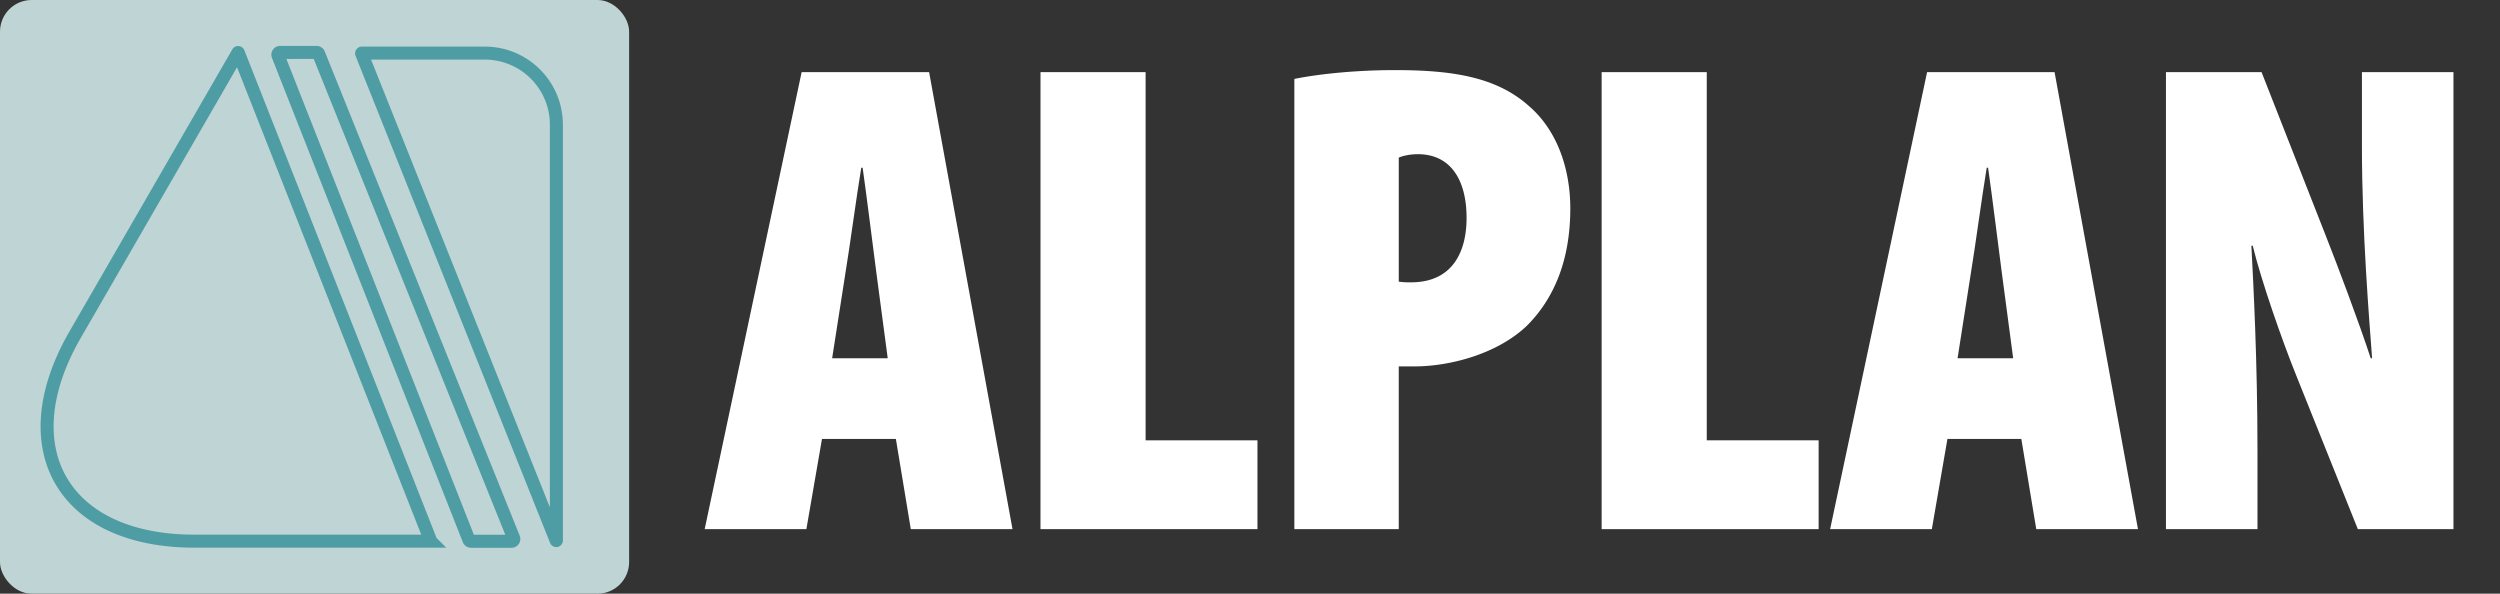
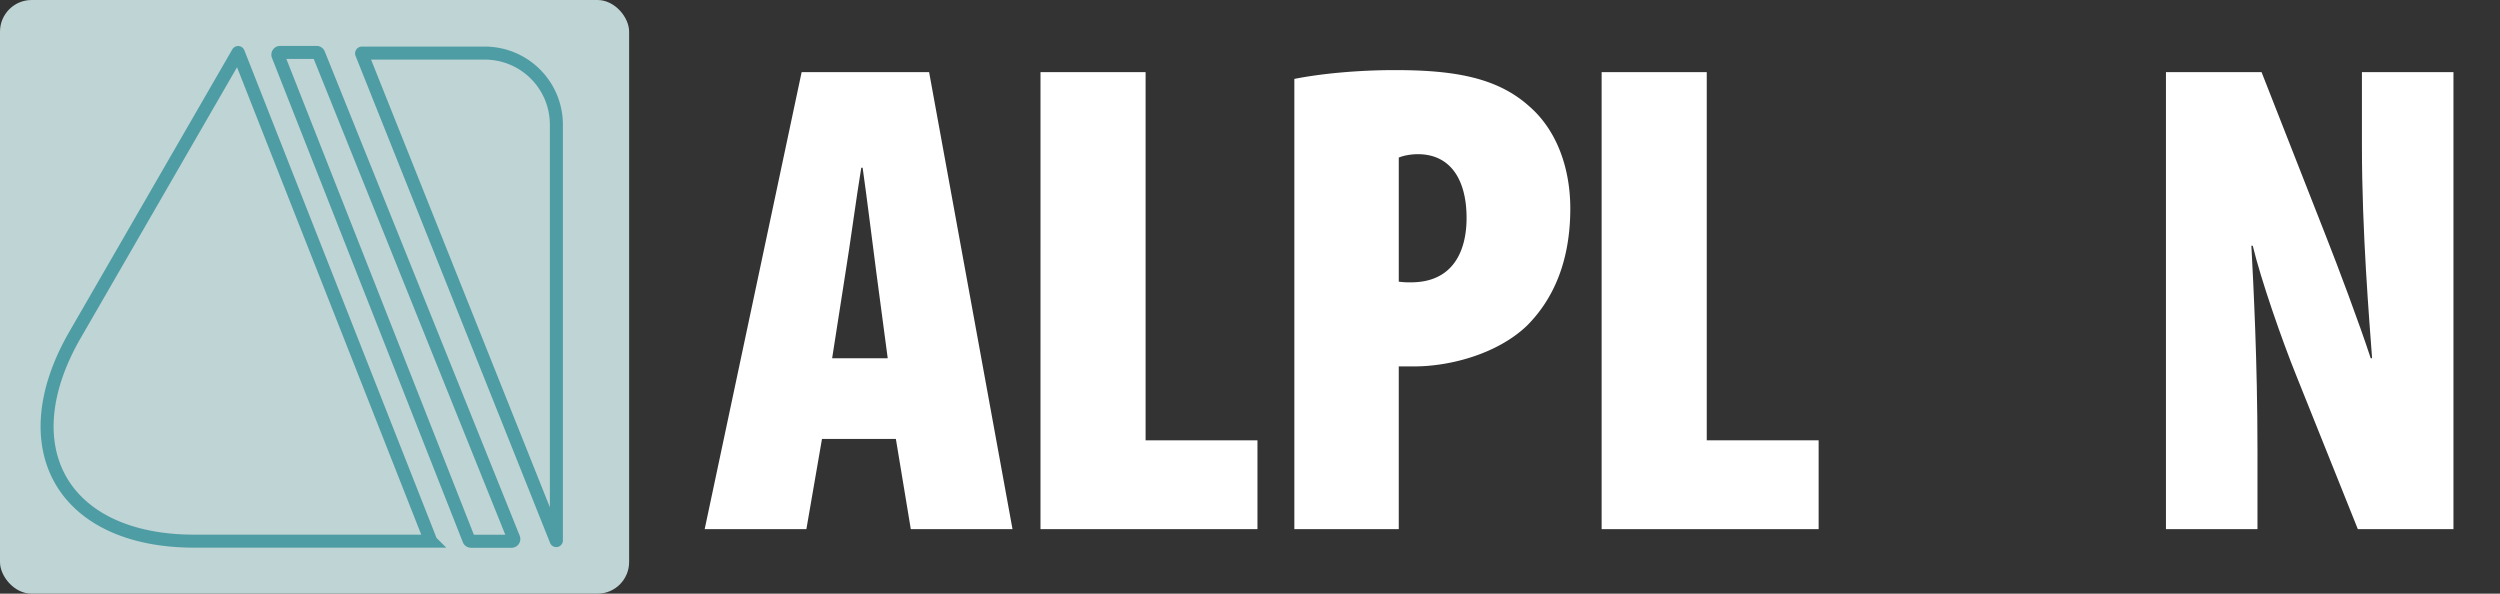
<svg xmlns="http://www.w3.org/2000/svg" viewBox="0 0 3650.22 866.82">
  <rect x="0" y="0" width="3650.22" height="866.82" fill="#333333" stroke="none" />
  <g id="Слой_7" data-name="Слой 7">
    <rect width="918.57" height="866.82" rx="46.18" style="fill:#bfd4d4" />
    <path d="M812,789.19,528,78.12a.44.44,0,0,1,.41-.6H707.87A104.5,104.5,0,0,1,812.37,182V789.12A.19.19,0,0,1,812,789.19Z" style="fill:none;stroke:#4e9da4;stroke-miterlimit:10;stroke-width:19px" />
    <path d="M747,790.29h-59.3a3.31,3.31,0,0,1-3.08-2.1L405.94,81.06A3.31,3.31,0,0,1,409,76.53h53.25a3.31,3.31,0,0,1,3.08,2.08L750,785.73A3.32,3.32,0,0,1,747,790.29Z" style="fill:none;stroke:#4e9da4;stroke-miterlimit:10;stroke-width:19px" />
    <path d="M347.44,76.83,109.63,488.74c-95.7,165.76-17.4,301.38,174,301.38h345a.26.26,0,0,0,.24-.36L434.73,297.19,347.91,76.87A.26.26,0,0,0,347.44,76.83Z" style="fill:none;stroke:#4e9da4;stroke-miterlimit:10;stroke-width:19px" />
    <path d="M1200.16,640.92l-22.77,131.67h-148.5l141.57-667.26h186.12l121.77,667.26h-148.5l-21.78-131.67Zm96-117.81-16.83-126.72c-4.95-37.62-13.86-109.89-19.8-151.47h-2c-6.93,41.58-16.83,115.83-22.77,151.47L1215,523.11Z" style="fill:#fff" />
    <path d="M1519.23,105.33h153.45V642.9H1836V772.59h-316.8Z" style="fill:#fff" />
    <path d="M1889.87,115.23c39.6-7.92,94.05-12.87,146.52-12.87,84.15,0,148.5,9.9,196,52.47,42.57,36.63,60.39,94,60.39,149.49,0,77.22-24.75,132.66-63.36,171.27-43.56,41.58-112.86,59.4-164.34,59.4h-22.77v237.6H1889.87Zm152.46,296a107.6,107.6,0,0,0,17.82,1c61.38,0,81.18-45.54,81.18-94.05,0-53.46-21.78-93.06-71.28-93.06-9.9,0-20.79,2-27.72,4.95Z" style="fill:#fff" />
    <path d="M2338.53,105.33H2492V642.9h163.36V772.59H2338.53Z" style="fill:#fff" />
-     <path d="M2843.42,640.92l-22.77,131.67h-148.5l141.57-667.26h186.13l121.77,667.26H2973.11l-21.78-131.67Zm96-117.81-16.83-126.72c-4.95-37.62-13.85-109.89-19.8-151.47h-2c-6.93,41.58-16.83,115.83-22.77,151.47l-19.8,126.72Z" style="fill:#fff" />
    <path d="M3162.49,772.59V105.33h139.59l94.05,239.58c16.83,42.57,48.51,126.72,65.34,178.2h2c-4-54.45-14.85-184.14-14.85-309.87V105.33h133.65V772.59H3442.66l-90.09-224.73c-20.79-51.48-51.48-139.59-63.36-189.09h-2c3,57.42,8.91,168.3,8.91,299V772.59Z" style="fill:#fff" />
  </g>
</svg>